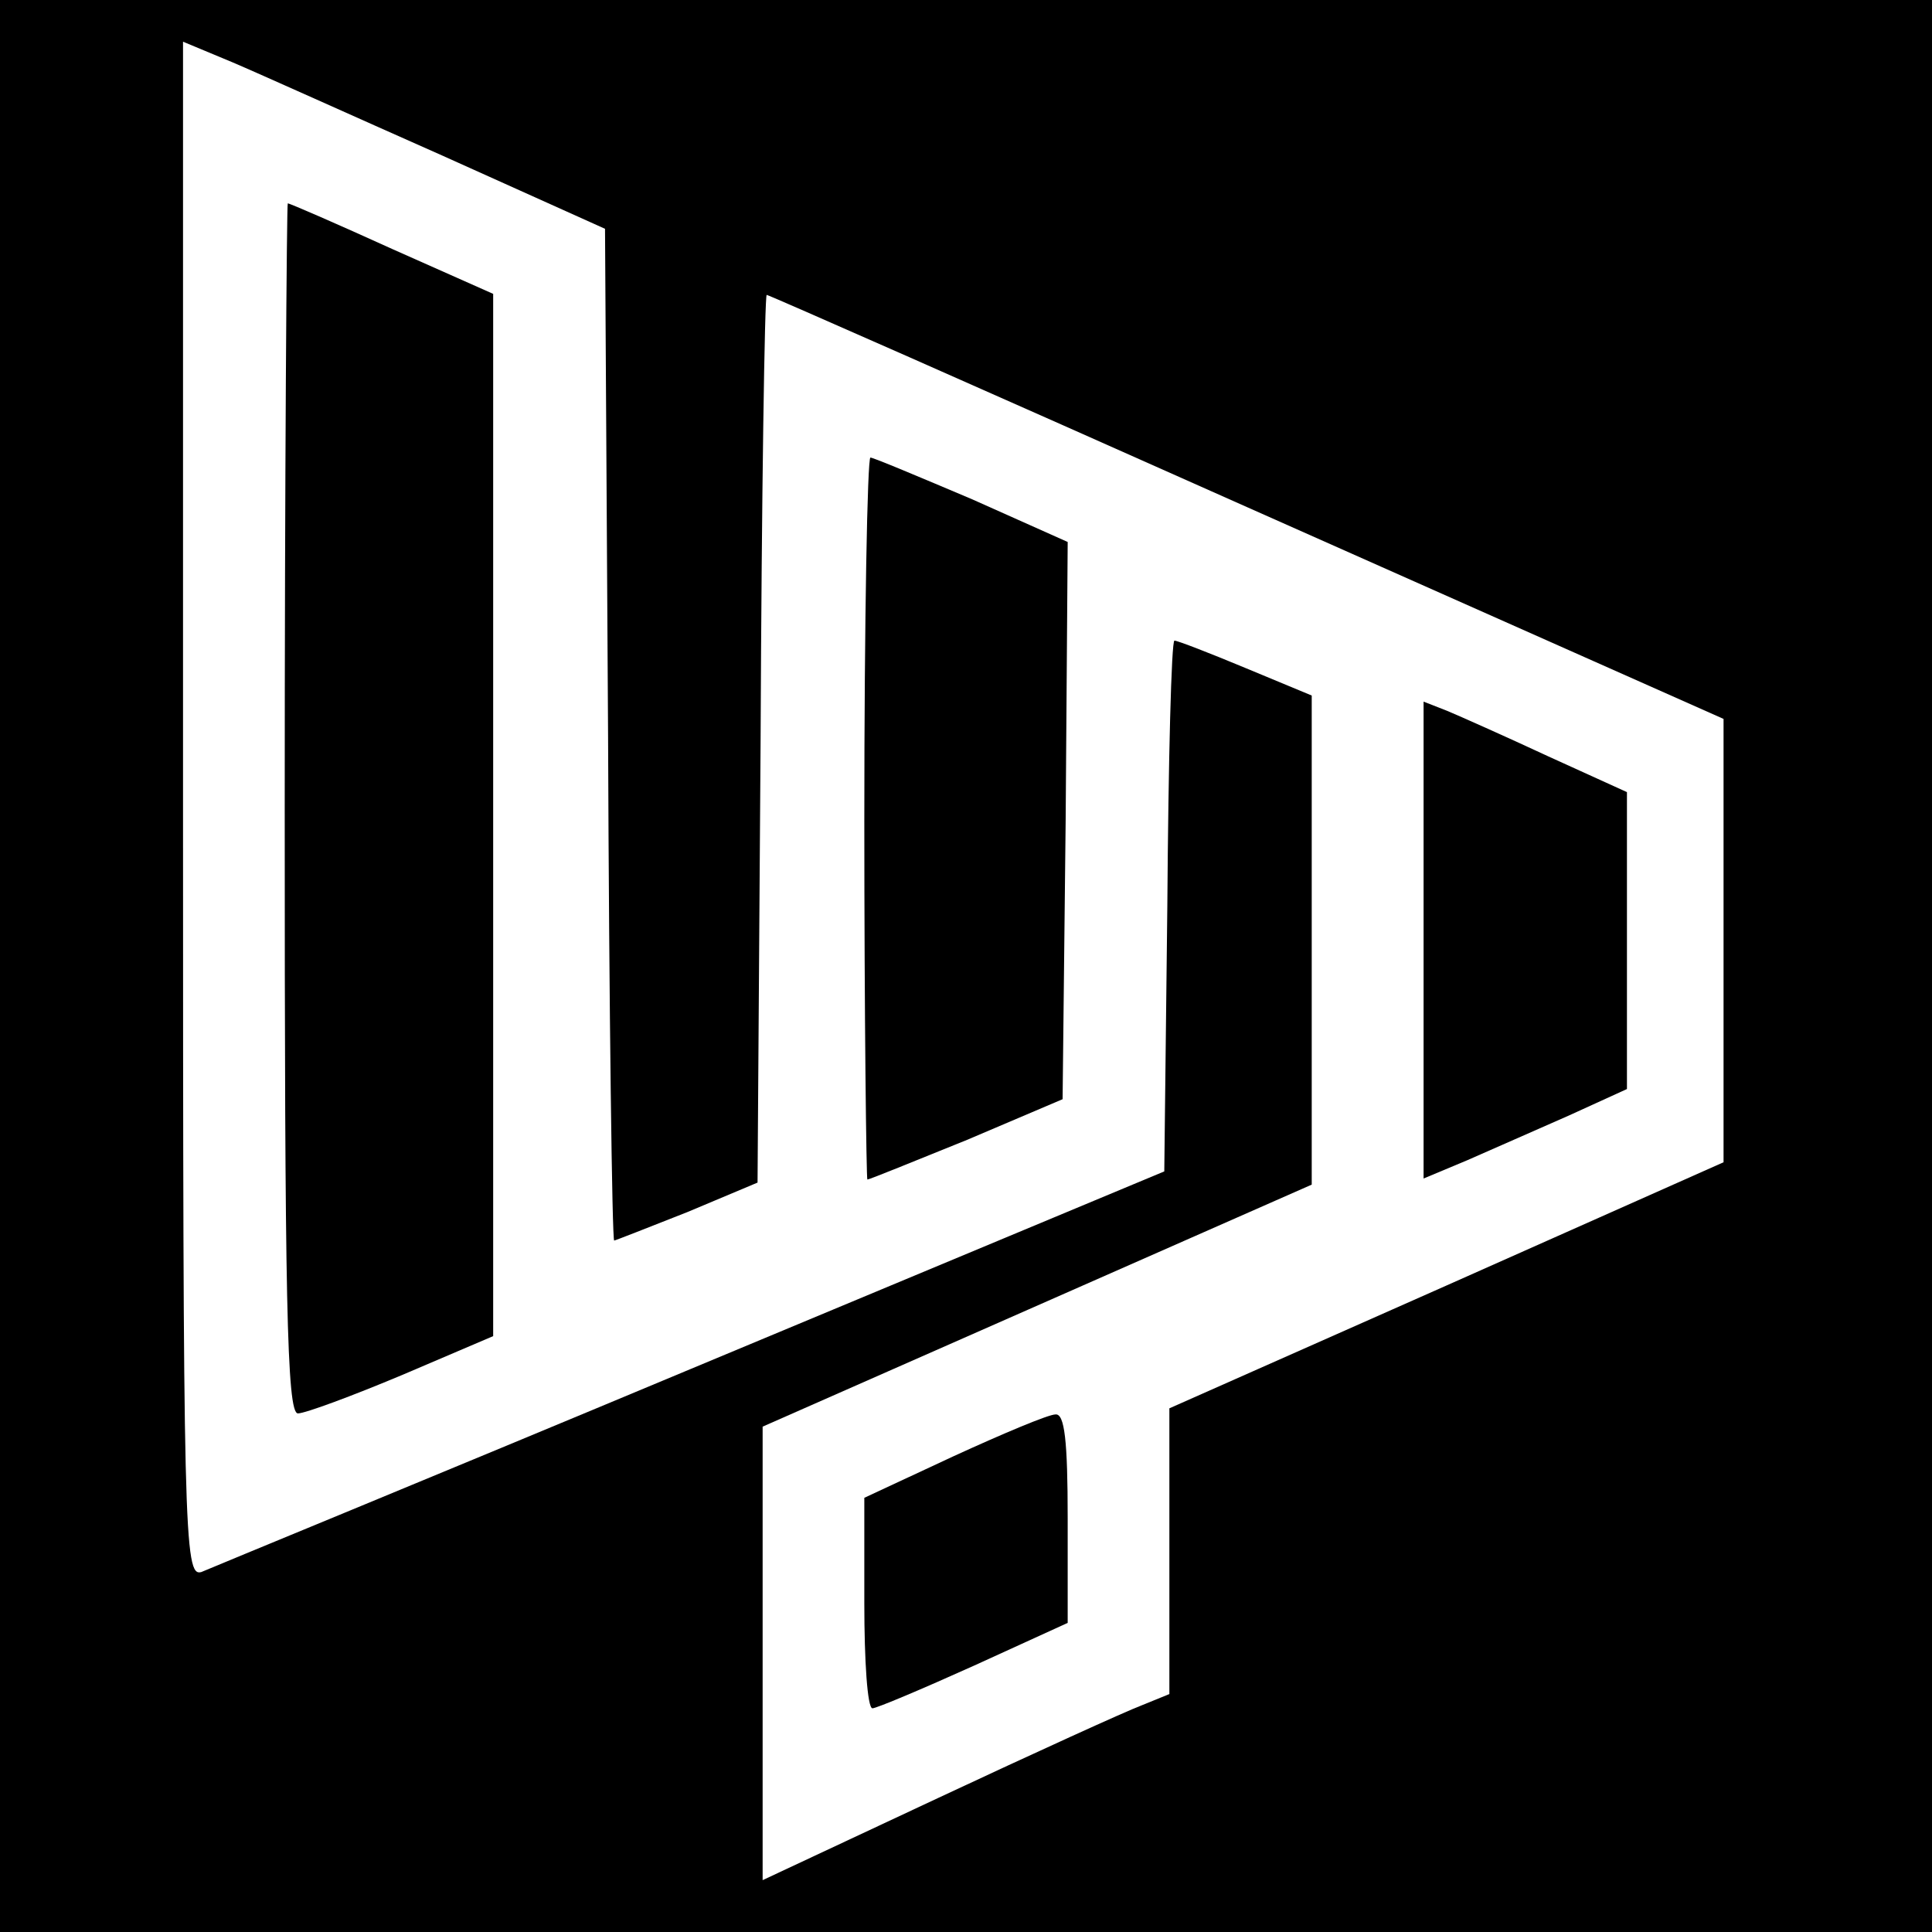
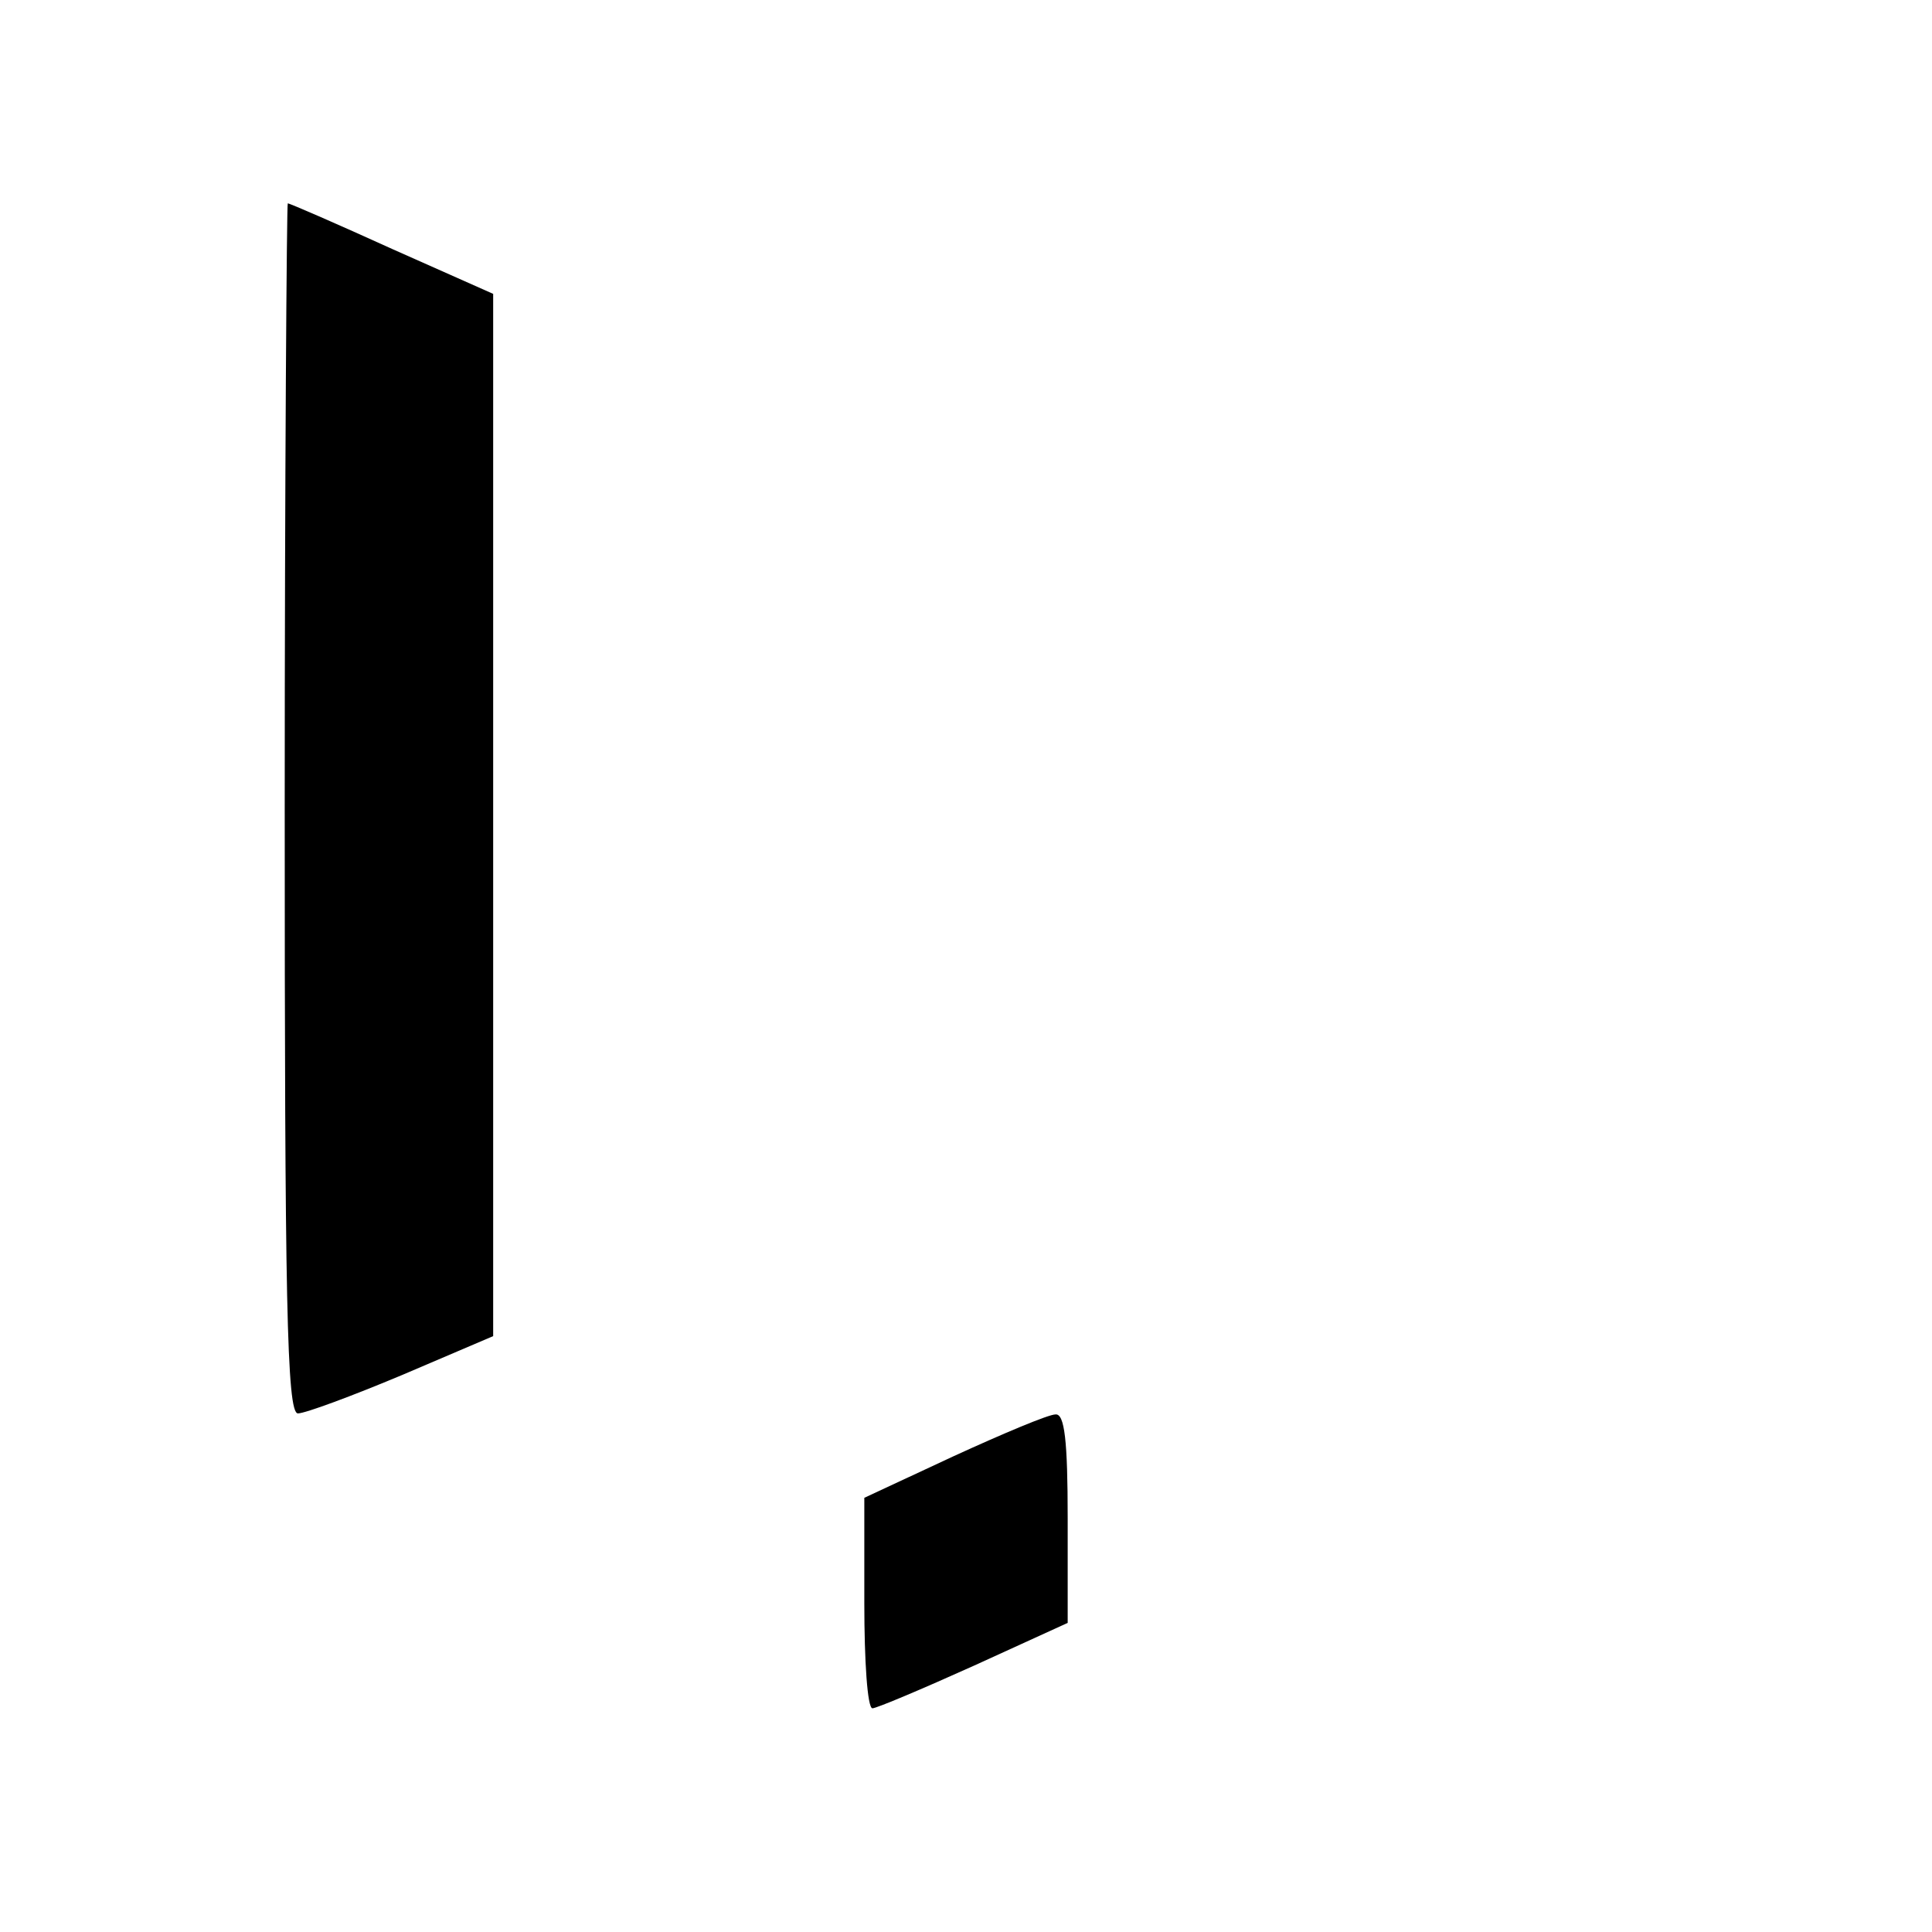
<svg xmlns="http://www.w3.org/2000/svg" version="1.0" width="190pt" height="190pt" viewBox="0 0 190 190" preserveAspectRatio="xMidYMid meet">
  <g transform="translate(0,190) scale(0.1,-0.1)" fill="#000000" stroke="none">
-     <path d="M0 950 l0 -950 950 0 950 0 0 950 0 950 -950 0 -950 0 0 -950z m435 797 l160 -72 3 -498 c1 -273 4 -497 6 -497 1 0 34 13 72 28 l69 29 3 436 c1 240 4 437 6 437 2 0 215 -94 473 -209 l468 -208 0 -218 0 -218 -272 -121 -273 -121 0 -140 0 -141 -27 -11 c-16 -6 -106 -47 -200 -91 l-173 -81 0 223 0 223 270 119 270 119 0 241 0 240 -65 27 c-36 15 -67 27 -70 27 -3 0 -6 -117 -7 -261 l-3 -261 -465 -194 c-256 -107 -473 -196 -482 -200 -17 -5 -18 35 -18 750 l0 755 48 -20 c26 -11 119 -53 207 -92z" />
    <path d="M280 1105 c0 -483 2 -595 13 -595 7 0 53 17 103 38 l89 38 0 512 0 513 -99 44 c-55 25 -101 45 -103 45 -1 0 -3 -268 -3 -595z" />
-     <path d="M850 1095 c0 -195 2 -355 3 -355 2 0 46 18 98 39 l94 40 3 274 2 274 -94 42 c-52 22 -97 41 -100 41 -3 0 -6 -160 -6 -355z" />
-     <path d="M1400 975 l0 -234 43 18 c23 10 68 30 100 44 l57 26 0 146 0 146 -77 35 c-43 20 -88 40 -100 45 l-23 9 0 -235z" />
    <path d="M938 468 l-88 -41 0 -104 c0 -56 3 -103 8 -103 4 0 49 19 100 42 l92 42 0 103 c0 76 -3 103 -12 102 -7 0 -52 -19 -100 -41z" />
  </g>
</svg>